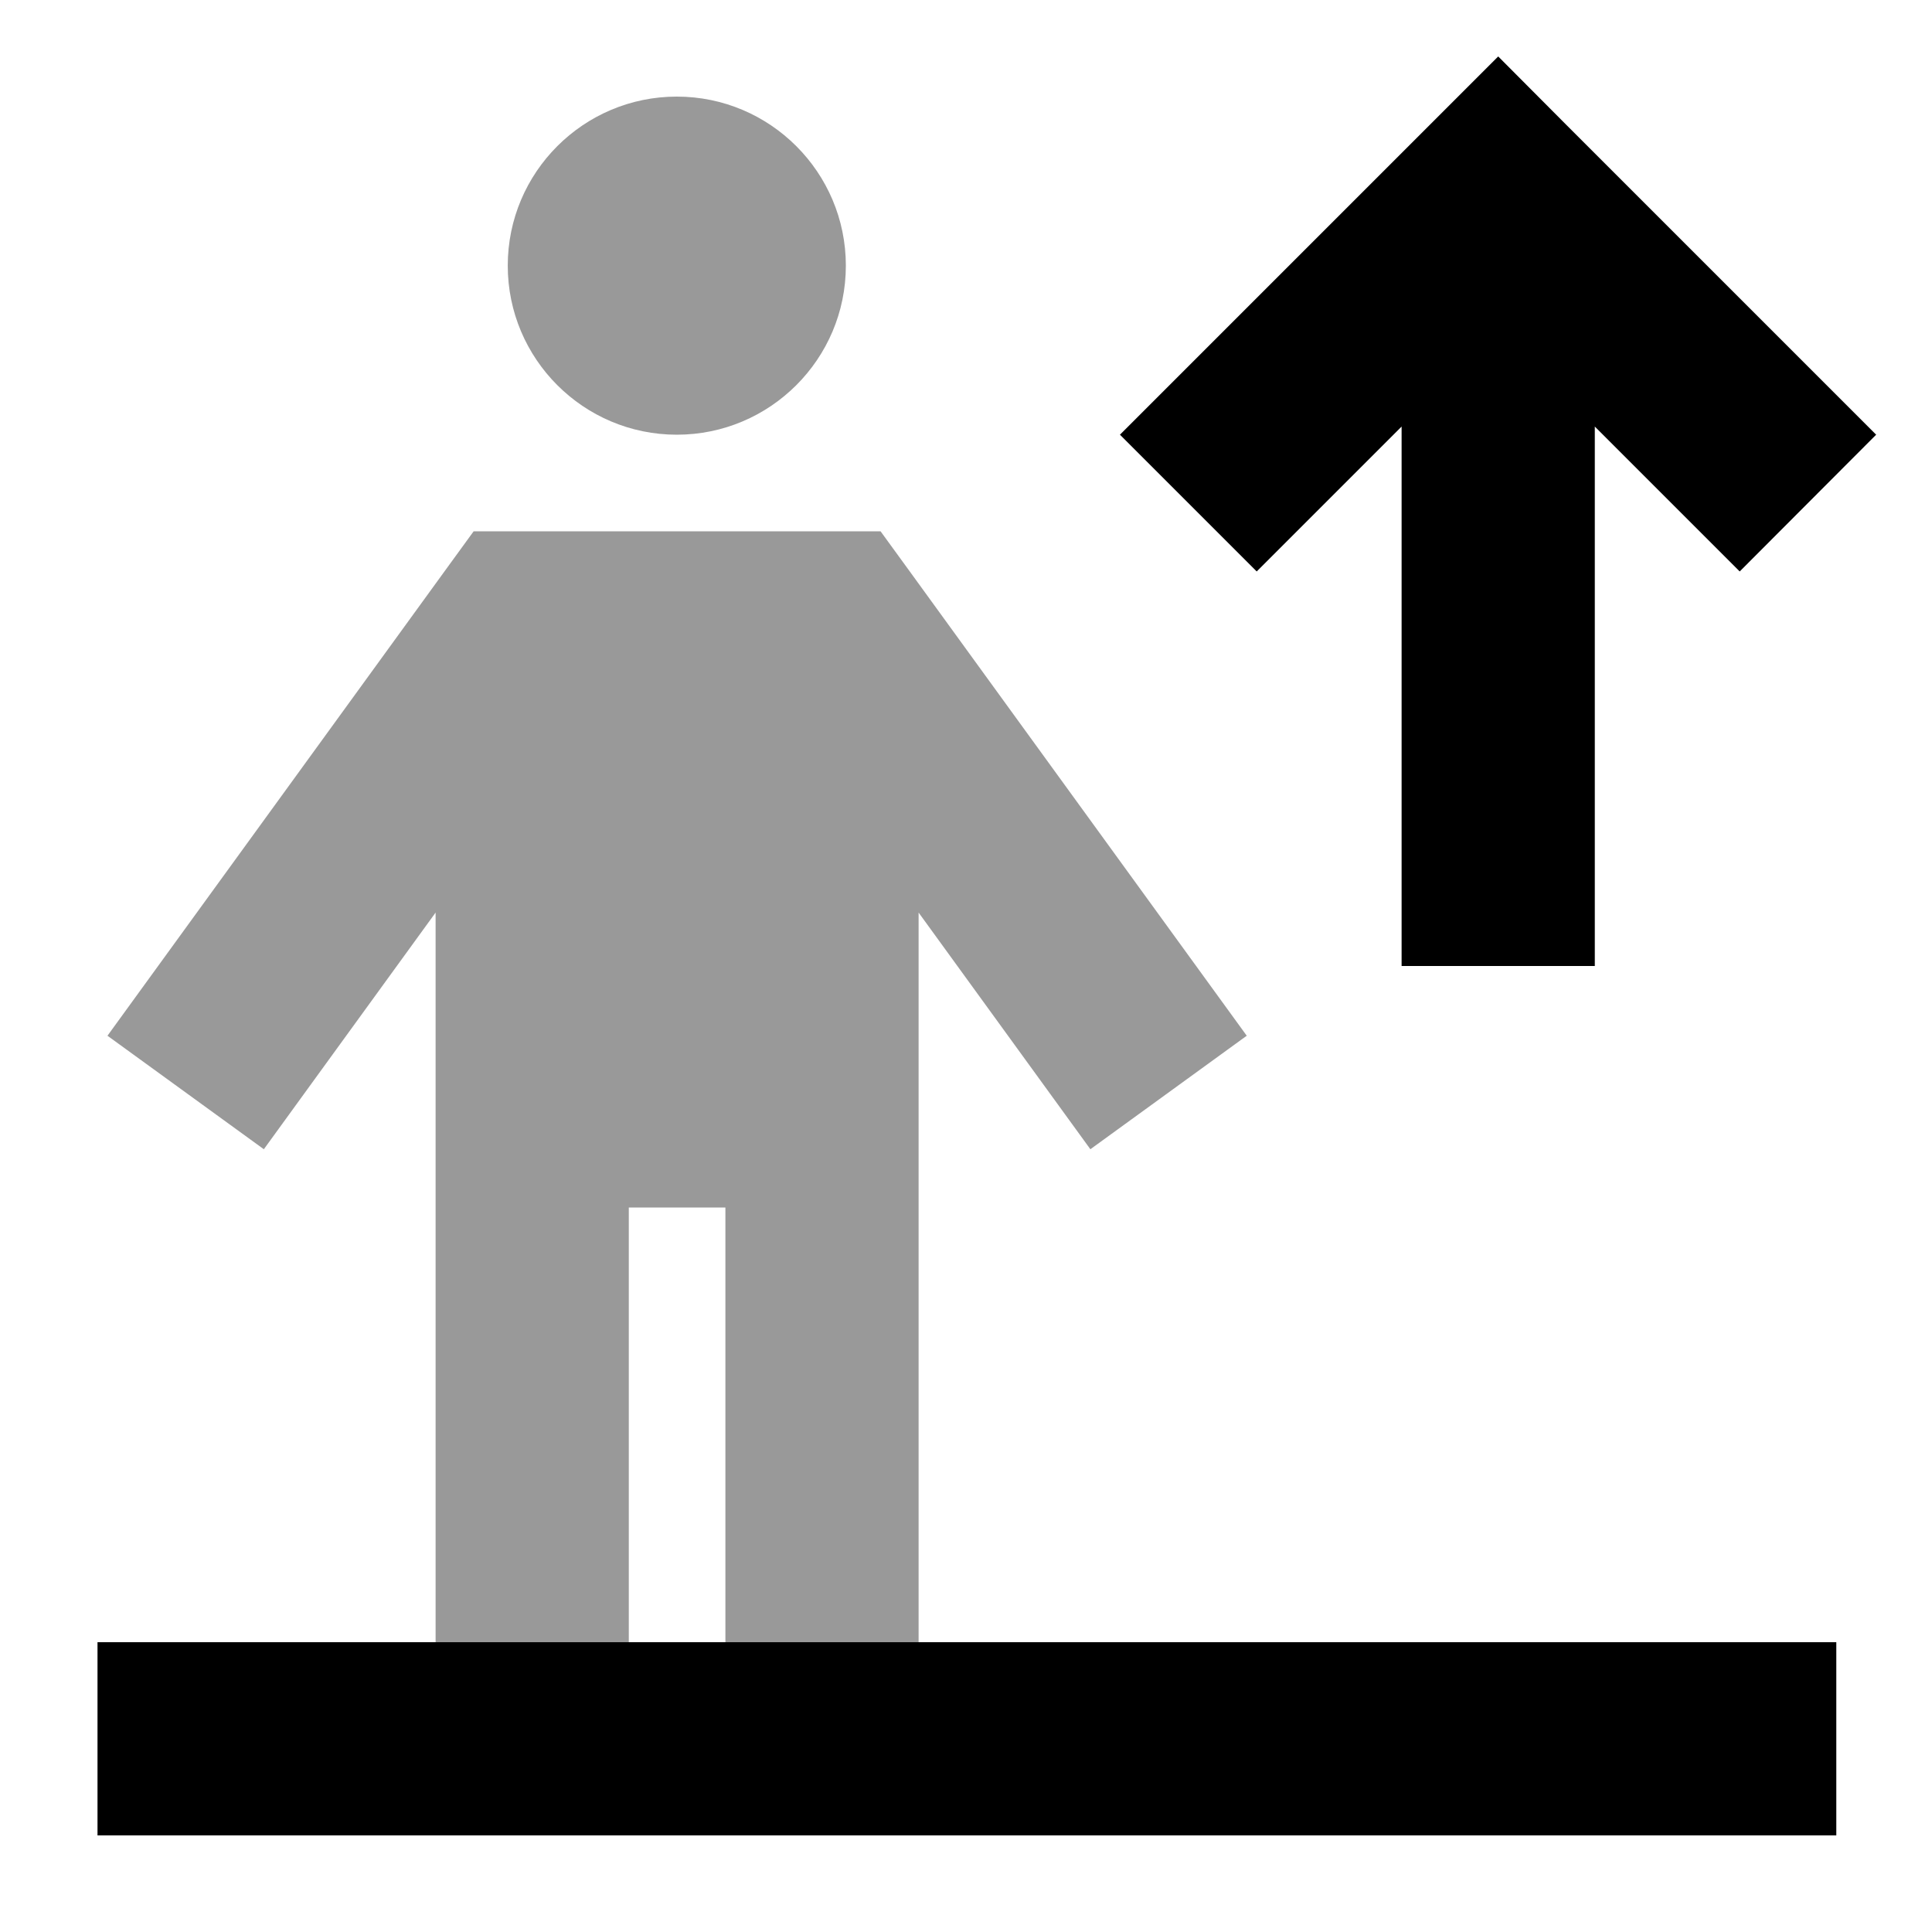
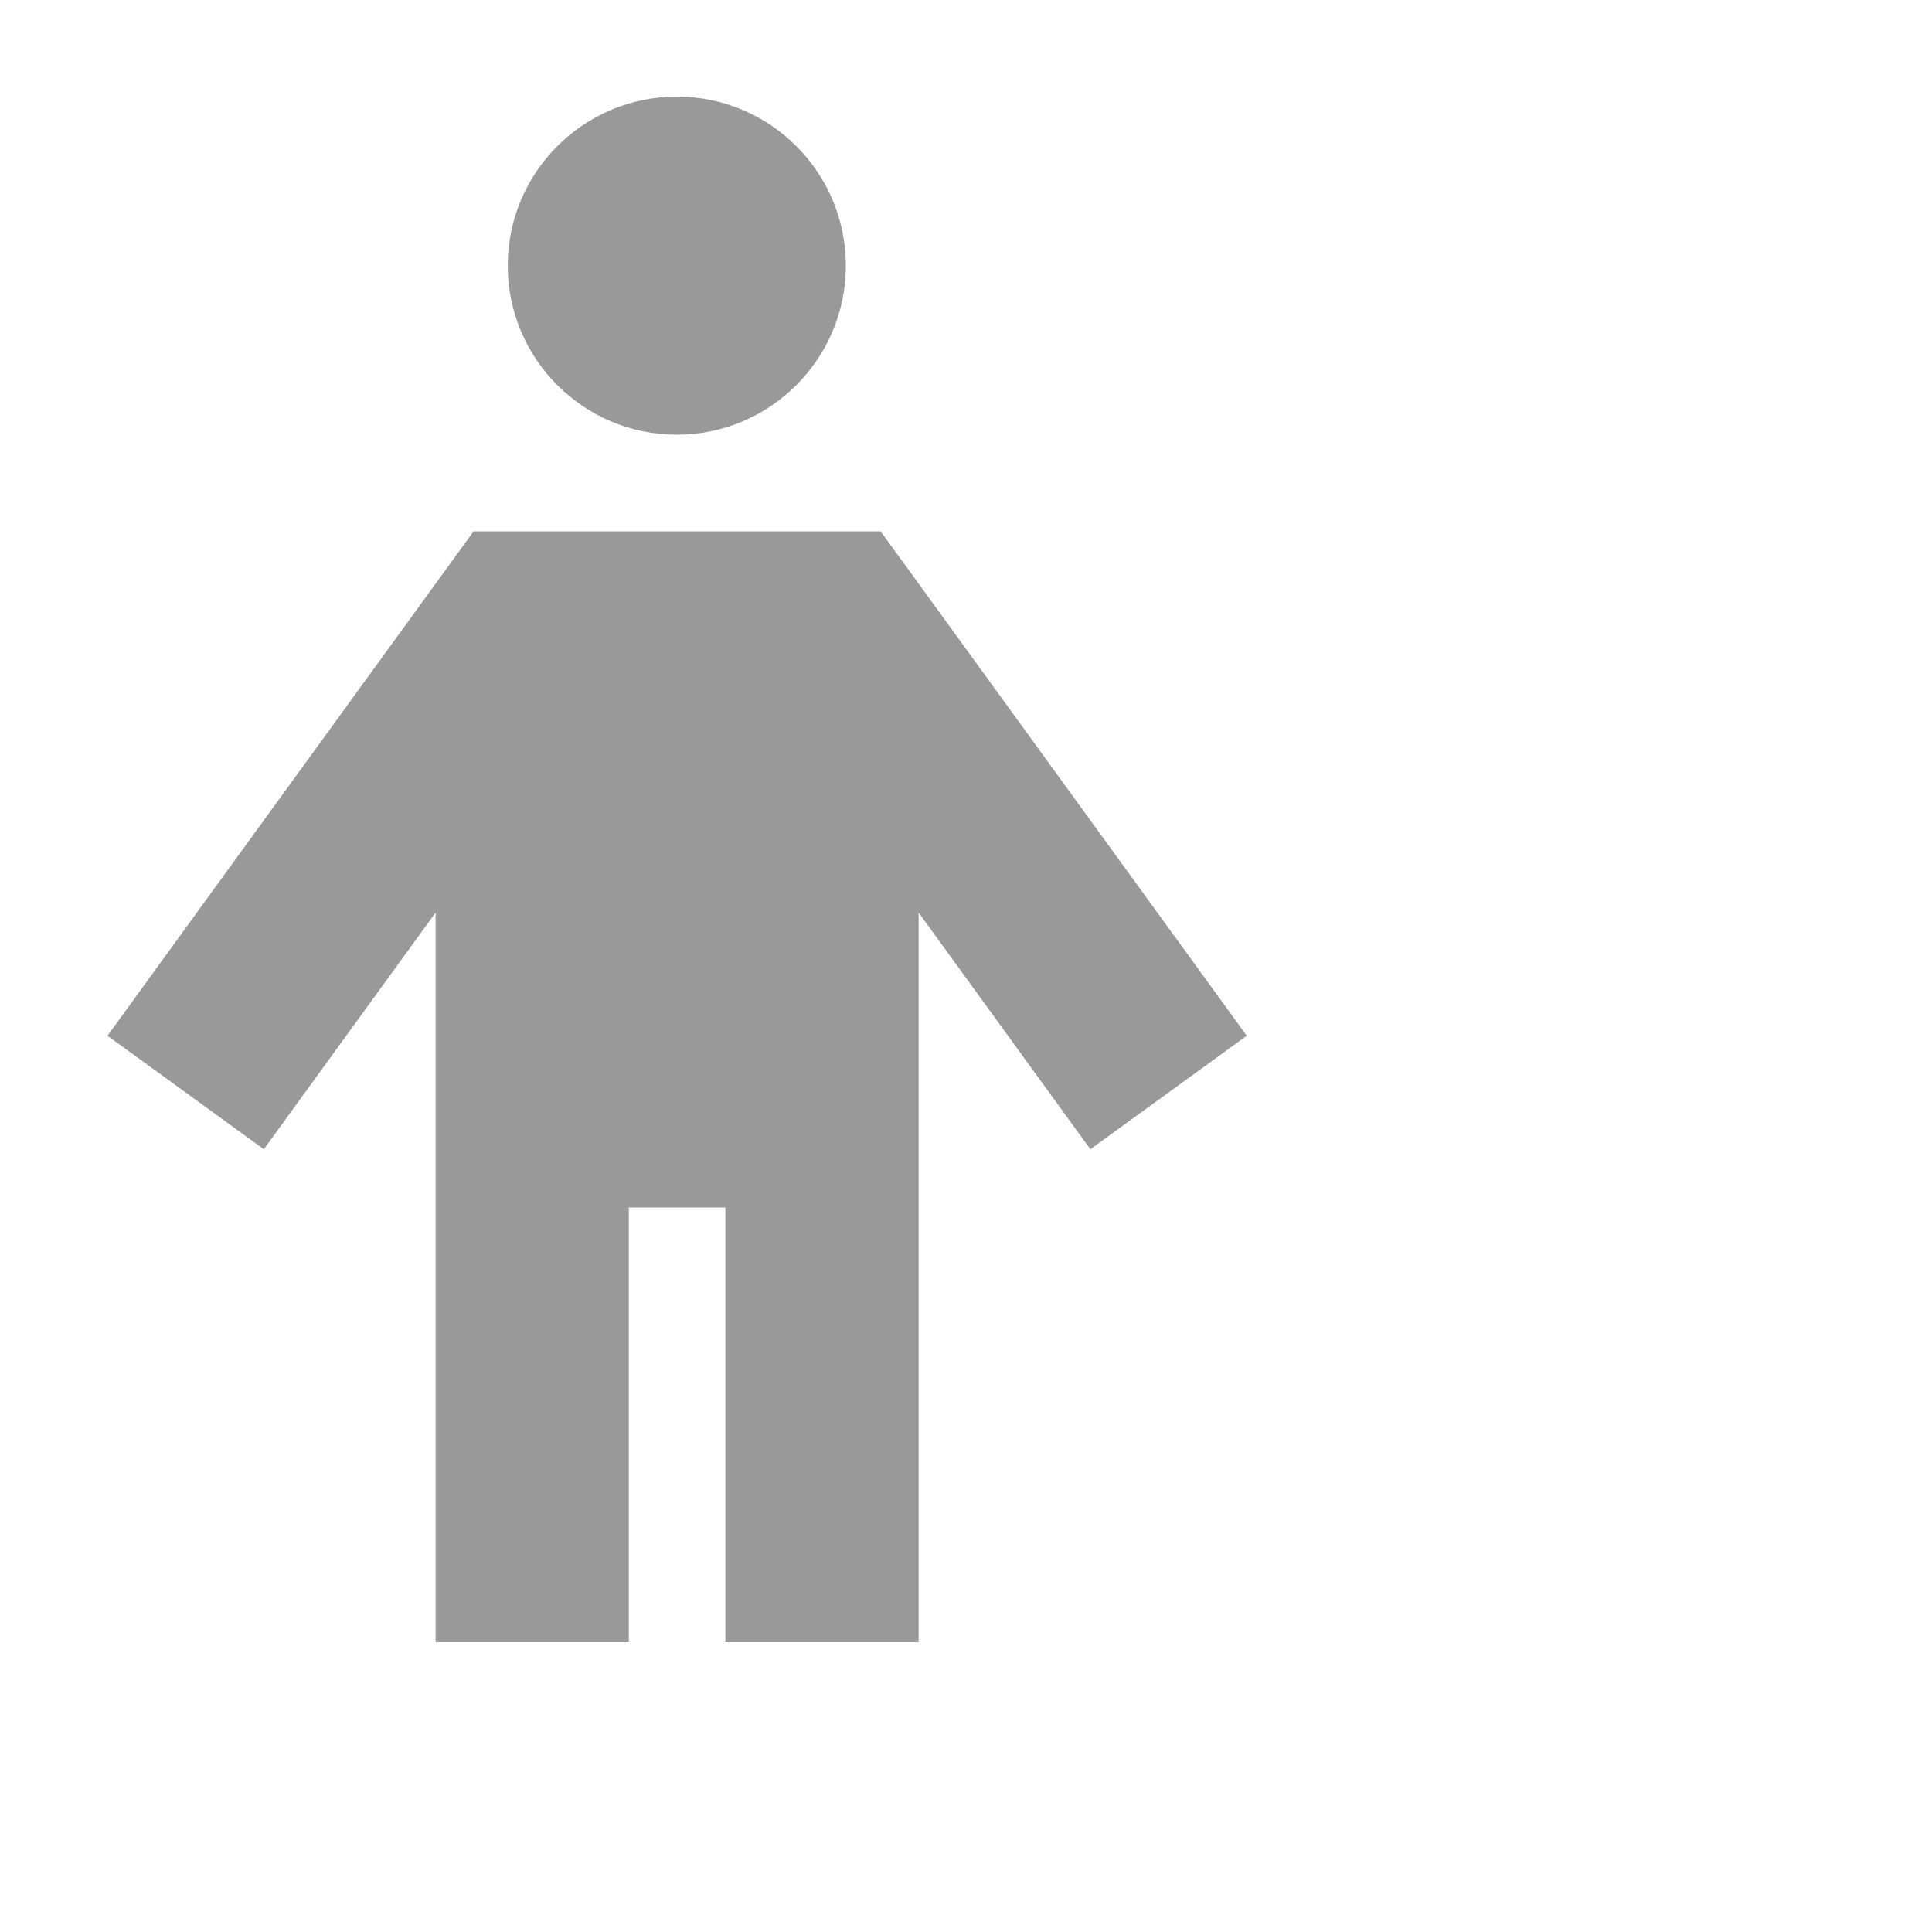
<svg xmlns="http://www.w3.org/2000/svg" viewBox="0 0 640 640">
  <path opacity=".4" fill="currentColor" d="M35.6 343.1L87.4 380.7C96.7 367.9 115.7 341.7 144.3 302.3L144.3 544L208.3 544L208.3 400L240.3 400L240.3 544L304.3 544L304.3 302.3C332.9 341.7 351.9 367.9 361.2 380.7L413 343.1L394.2 317.2L301.3 189.2L291.7 176L156.9 176L147.3 189.2L54.4 317.2L35.6 343.1zM168.2 88C168.2 118.9 193.3 144 224.2 144C255.1 144 280.2 118.9 280.2 88C280.2 57.1 255.1 32 224.2 32C193.3 32 168.2 57.1 168.2 88z" />
-   <path fill="currentColor" d="M621.5 144C616 138.5 581.8 104.3 518.9 41.4L496.3 18.7C490.8 24.2 456.6 58.4 393.7 121.3L371 144L416.3 189.3C430.9 174.7 446.9 158.7 464.3 141.3L464.3 320L528.3 320L528.3 141.3C545.7 158.7 561.7 174.7 576.3 189.3L621.5 144zM64.3 544L32.3 544L32.3 608L608.3 608L608.3 544L64.3 544z" />
</svg>